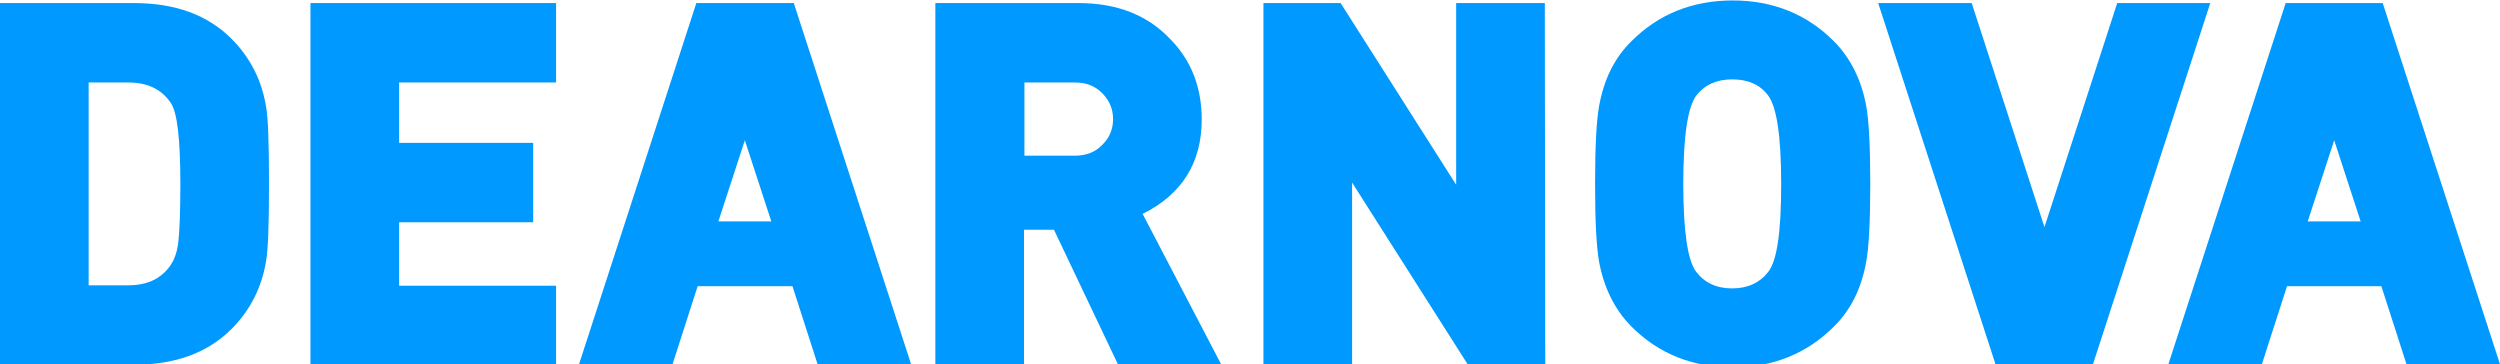
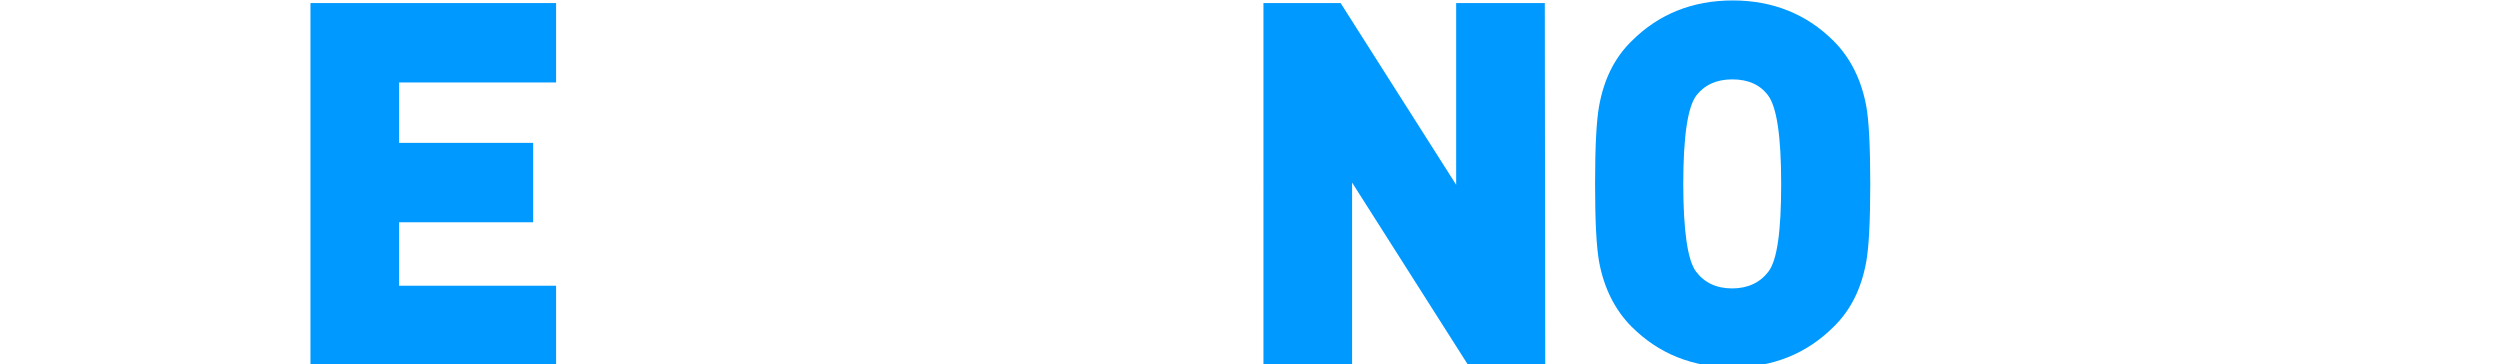
<svg xmlns="http://www.w3.org/2000/svg" version="1.1" id="Layer_1" x="0px" y="0px" viewBox="0 0 566.9 82.6" style="enable-background:new 0 0 566.9 82.6;" xml:space="preserve">
  <style type="text/css">
	.st0{fill:#0099FF;}
</style>
  <g>
-     <path class="st0" d="M540.3,0.7h-0.9h-20.2h-0.9l-26.6,81.9h21.2l5.7-17.7H540l5.7,17.7h21.2L540.3,0.7z M523.3,50.2l6-18.4l6,18.4   H523.3z" />
-     <path class="st0" d="M185.4,82.6h21.2L180,0.7h-1h-20.2h-0.9l-26.6,81.9h21.2l5.7-17.7h21.5L185.4,82.6z M162.9,50.2l6-18.4l6,18.4   H162.9z" />
-     <path class="st0" d="M61,41.7c0,9.2-0.2,15.1-0.7,17.7c-1,5.9-3.6,11-7.8,15.2c-5.4,5.4-12.7,8.1-22.1,8.1H0v-82h30.4   c9.4,0,16.7,2.7,22.1,8.1c4.2,4.2,6.8,9.3,7.8,15.2C60.8,26.5,61,32.5,61,41.7z M40.9,41.7c0-10.1-0.7-16.3-2.2-18.4   c-2.1-3.1-5.3-4.6-9.7-4.6h-8.9v46H29c4.4,0,7.6-1.5,9.7-4.6c0.8-1.2,1.4-2.8,1.7-4.8C40.7,52.8,40.9,48.3,40.9,41.7z" />
    <path class="st0" d="M126.1,82.6H70.4V0.7h55.7v18H90.5v13.7h30.4v18H90.5v14.4h35.6V82.6z" />
-     <path class="st0" d="M276.9,82.6h-23.4L239,52.1h-6.8v30.5h-20.1V0.7h32.5c8.7,0,15.6,2.7,20.8,8.2c4.8,4.9,7.1,11,7.1,18.2   c0,9.8-4.5,17-13.4,21.4L276.9,82.6z M252.4,27c0-2.2-0.8-4.2-2.4-5.8c-1.6-1.7-3.7-2.5-6.3-2.5h-11.4v16.6h11.4   c2.6,0,4.7-0.8,6.3-2.5C251.6,31.2,252.4,29.3,252.4,27z" />
    <path class="st0" d="M350.4,82.6h-17.6l-26.2-41.2v41.2h-20.1V0.7H304l26.2,41.2V0.7h20.1L350.4,82.6L350.4,82.6z" />
    <path class="st0" d="M424.1,41.7c0,8.4-0.3,14.2-0.9,17.6c-1.1,6.1-3.5,11-7.4,14.8c-6.1,6.1-13.8,9.2-22.9,9.2s-16.8-3.1-22.9-9.2   c-3.8-3.8-6.3-8.8-7.4-14.8c-0.6-3.4-0.9-9.2-0.9-17.6s0.3-14.2,0.9-17.6c1.1-6.1,3.5-11,7.4-14.8c6.1-6.1,13.8-9.2,22.9-9.2   s16.8,3.1,22.9,9.2c3.8,3.8,6.3,8.8,7.4,14.8C423.8,27.4,424.1,33.3,424.1,41.7z M403.9,41.7c0-10.8-1-17.5-3-20.1   c-1.8-2.4-4.5-3.6-8.1-3.6c-3.5,0-6.2,1.2-8.1,3.6c-2,2.6-3,9.3-3,20.1c0,10.7,1,17.4,2.9,19.9s4.6,3.8,8.2,3.8   c3.5,0,6.3-1.3,8.2-3.8C403,59,403.9,52.4,403.9,41.7z" />
    <g>
-       <polygon class="st0" points="452.5,82.6 453.4,82.6 473.7,82.6 474.6,82.6 501.2,0.7 480.1,0.7 463.6,51.5 447.1,0.7 425.9,0.7       " />
-     </g>
+       </g>
  </g>
</svg>